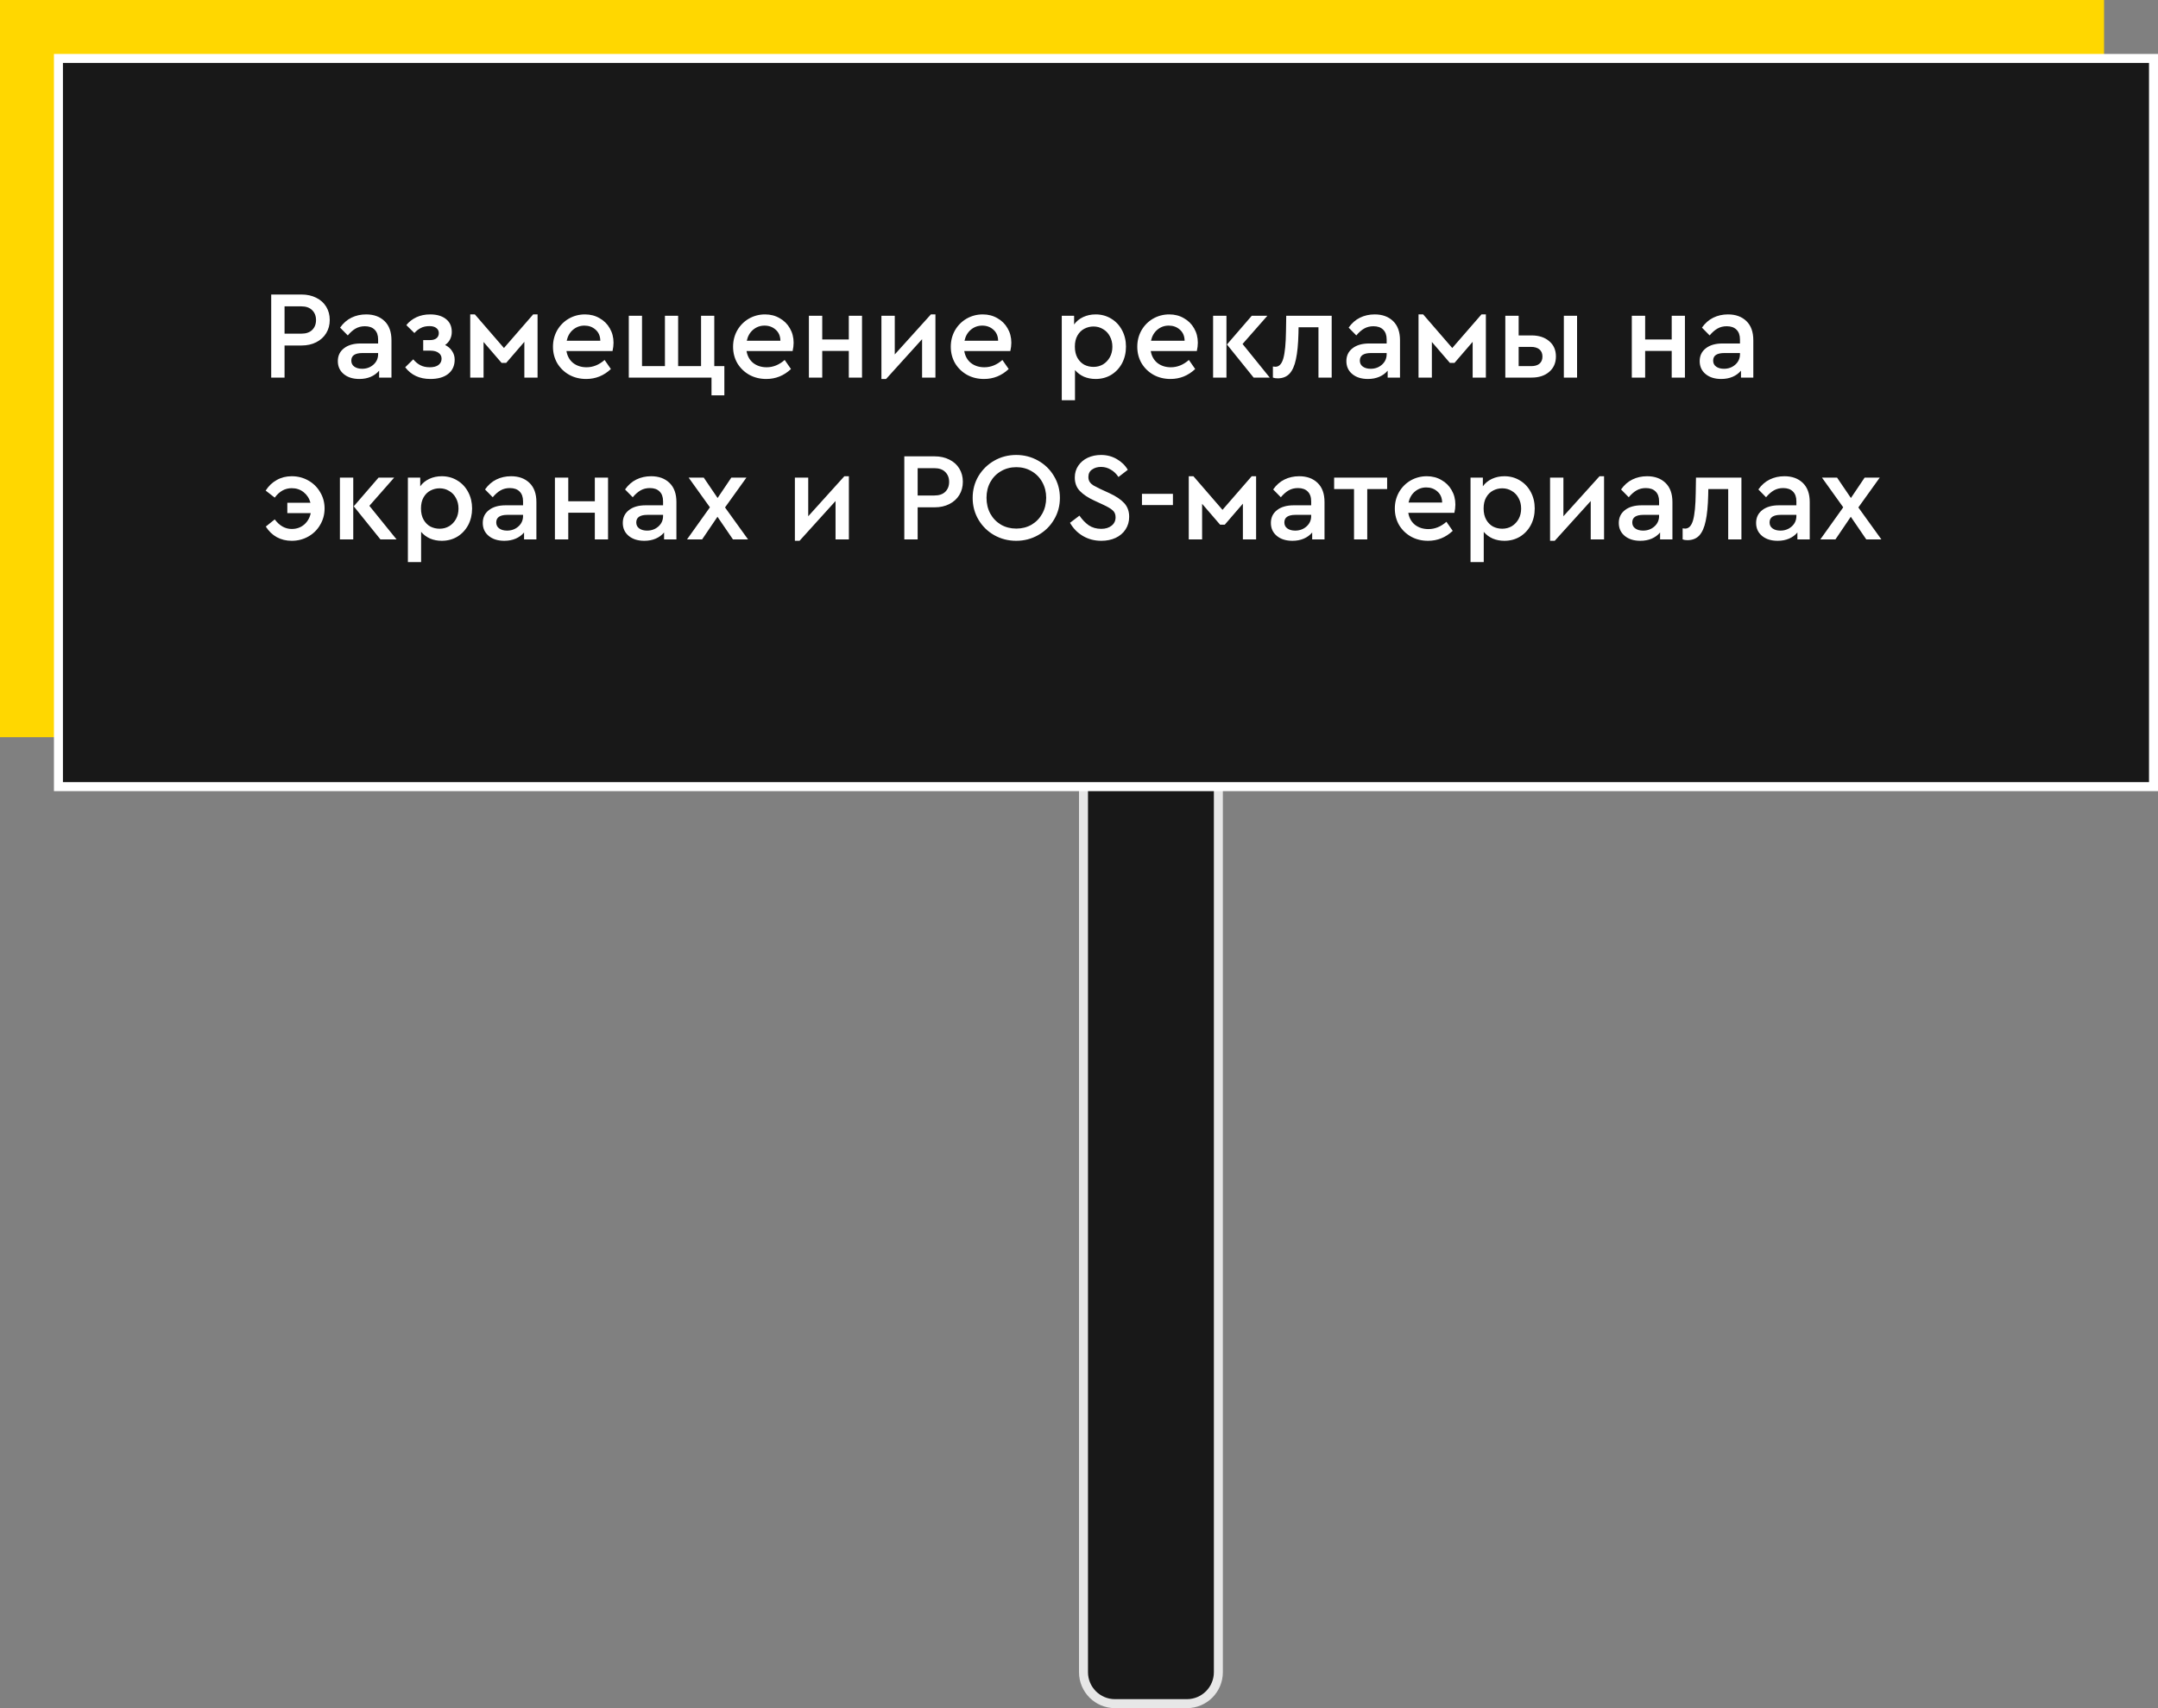
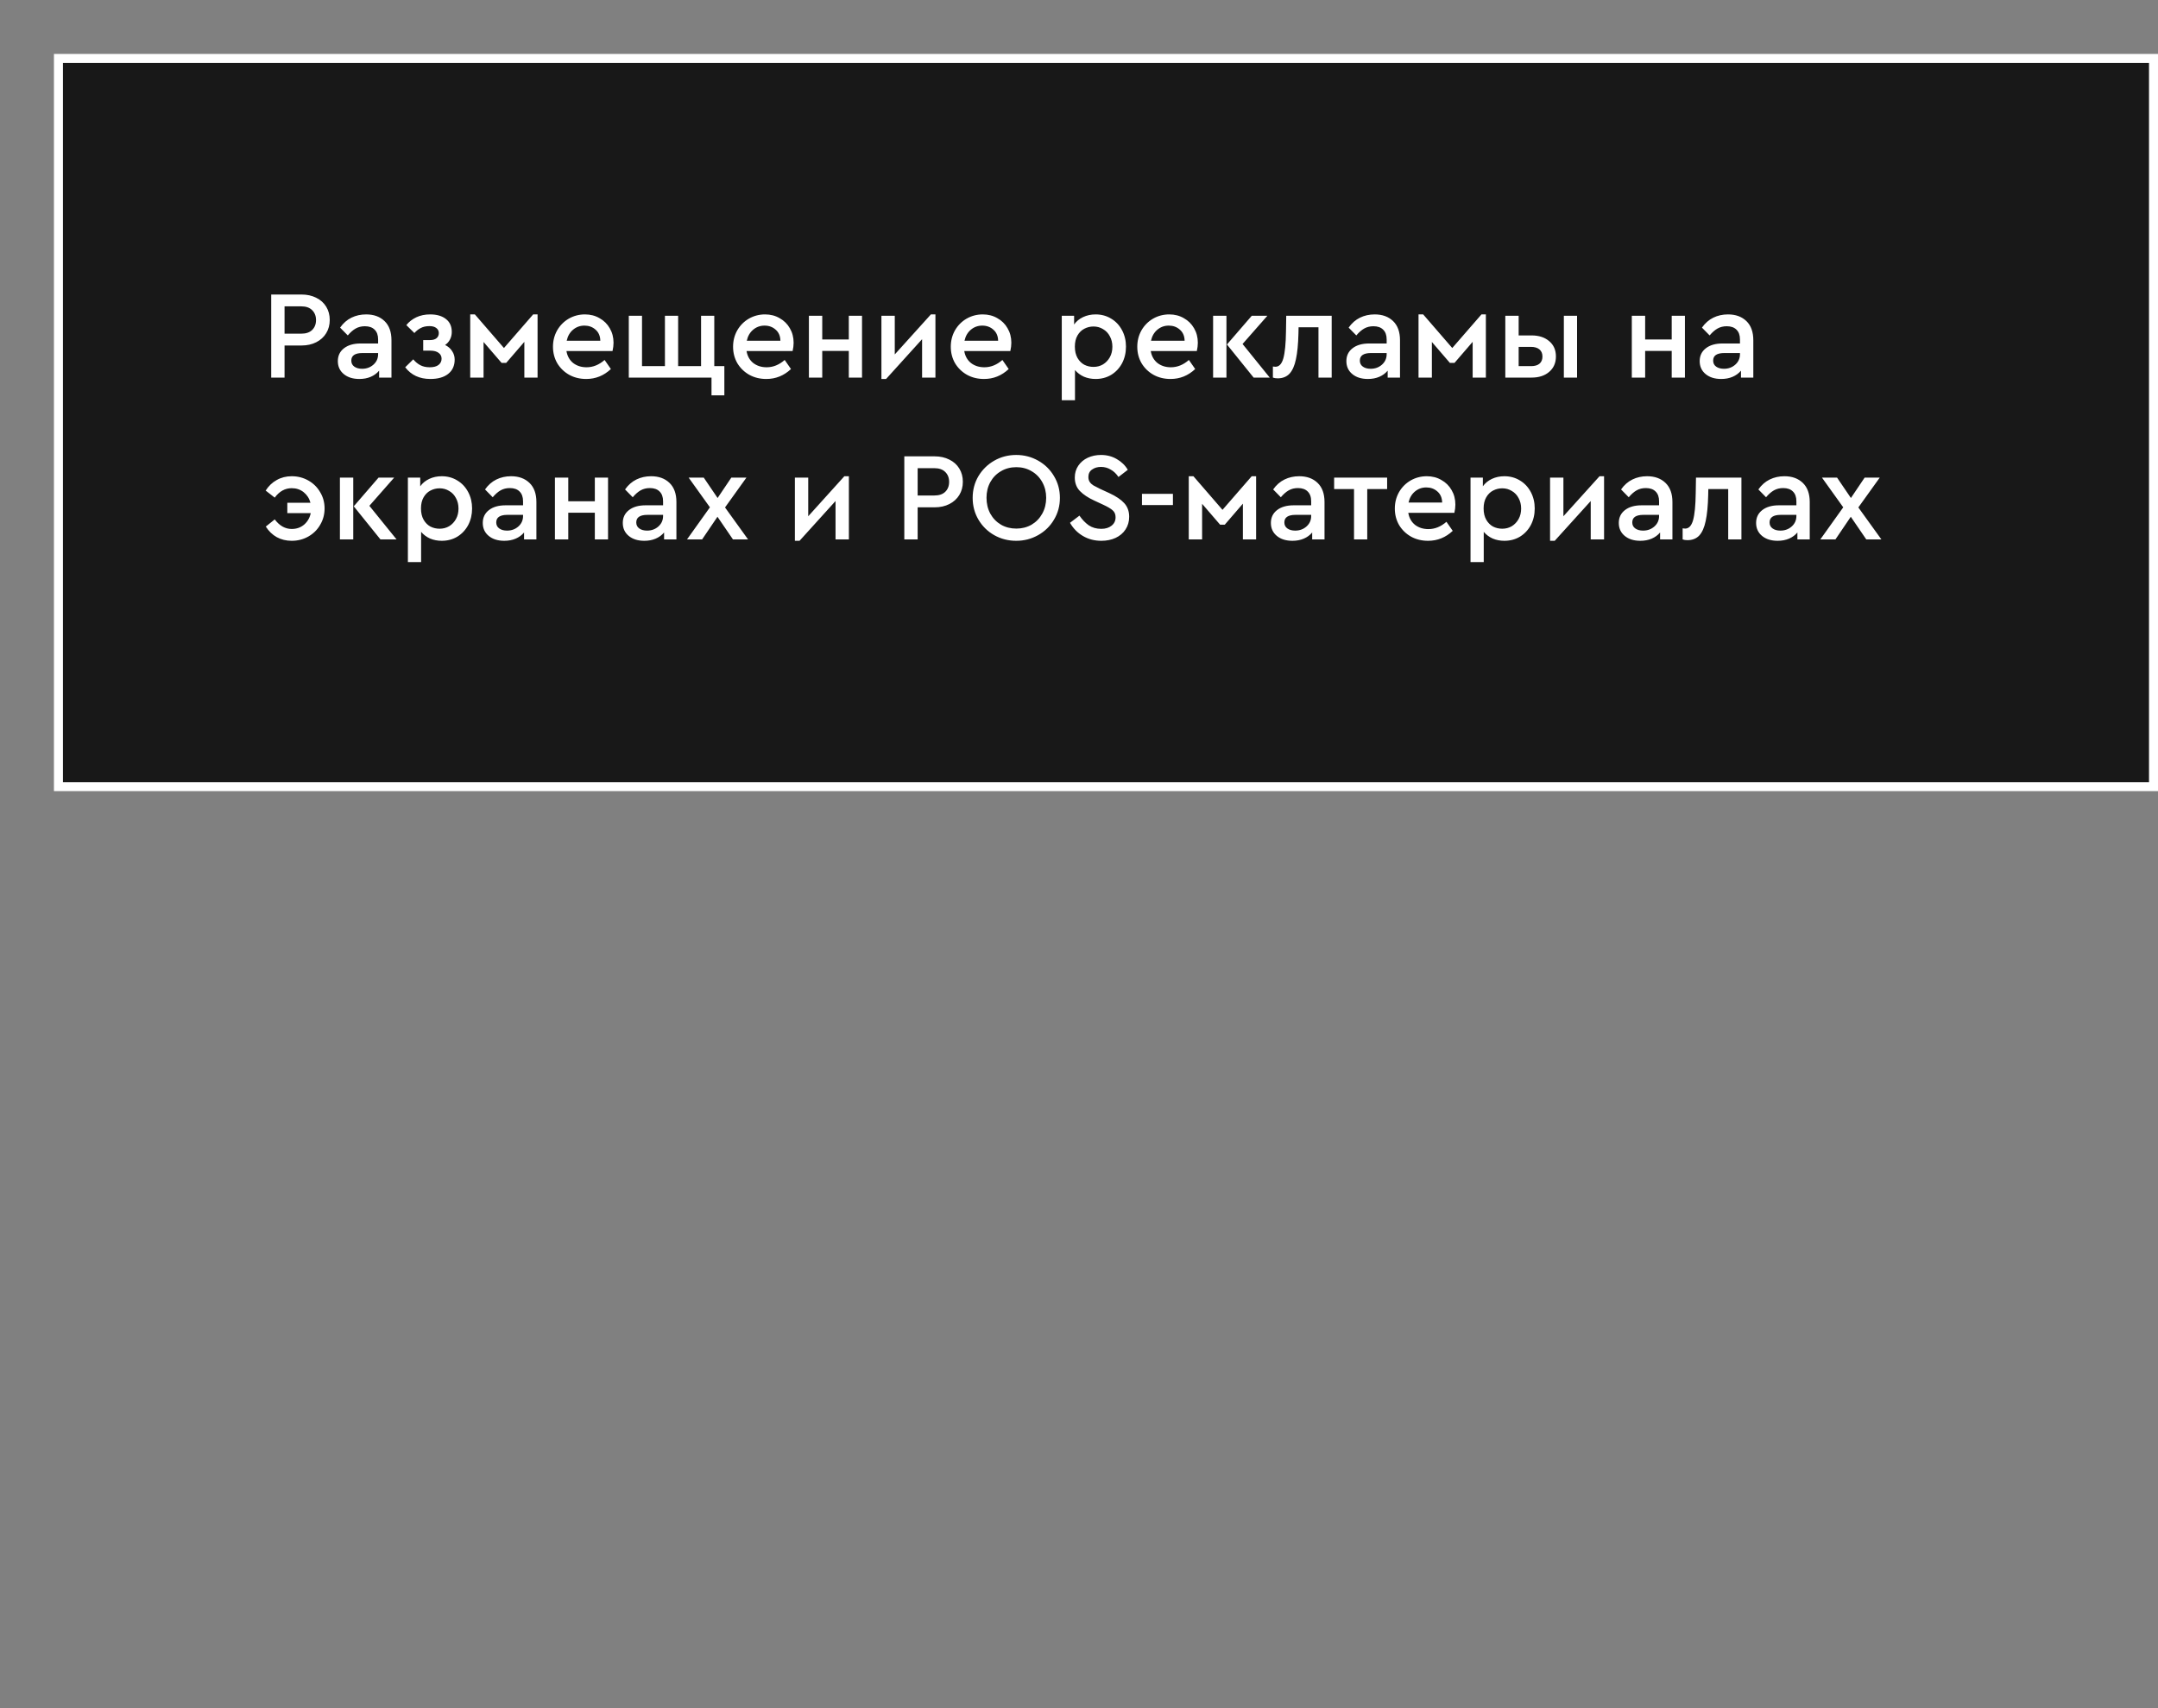
<svg xmlns="http://www.w3.org/2000/svg" width="240" height="190" viewBox="0 0 240 190" fill="none">
  <rect x="0" y="0" width="240" height="190" fill="#808080" stroke="none" />
-   <path d="M120.5 58.5H135.5V186C135.5 187.933 133.933 189.5 132 189.5H124C122.067 189.5 120.5 187.933 120.5 186V58.5Z" fill="#181818" stroke="#E7E7E7" />
-   <rect width="234" height="82" fill="#FFD700" />
  <rect x="6.5" y="6.5" width="233" height="81" fill="#181818" stroke="white" />
  <path d="M30.162 32.76H33.536C34.152 32.76 34.698 32.881 35.174 33.124C35.65 33.357 36.019 33.689 36.28 34.118C36.541 34.547 36.672 35.037 36.672 35.588C36.672 36.139 36.541 36.629 36.28 37.058C36.019 37.487 35.65 37.823 35.174 38.066C34.698 38.309 34.152 38.43 33.536 38.43H31.646V42H30.162V32.76ZM33.508 37.114C34.031 37.114 34.432 36.979 34.712 36.708C35.001 36.428 35.146 36.059 35.146 35.602C35.146 35.145 35.001 34.776 34.712 34.496C34.432 34.216 34.031 34.076 33.508 34.076H31.646V37.114H33.508ZM40.722 34.972C41.571 34.972 42.252 35.219 42.766 35.714C43.279 36.209 43.536 36.918 43.536 37.842V42H42.164V41.23C41.912 41.529 41.599 41.757 41.226 41.916C40.852 42.075 40.432 42.154 39.966 42.154C39.247 42.154 38.668 41.972 38.23 41.608C37.791 41.244 37.572 40.763 37.572 40.166C37.572 39.569 37.8 39.093 38.258 38.738C38.715 38.383 39.331 38.206 40.106 38.206H42.052V37.758C42.052 37.282 41.921 36.918 41.66 36.666C41.408 36.414 41.048 36.288 40.582 36.288C40.199 36.288 39.858 36.372 39.56 36.54C39.261 36.708 38.967 36.965 38.678 37.31L37.824 36.442C38.169 35.947 38.589 35.579 39.084 35.336C39.578 35.093 40.124 34.972 40.722 34.972ZM40.274 41.02C40.768 41.02 41.188 40.866 41.534 40.558C41.879 40.25 42.052 39.863 42.052 39.396V39.27H40.288C39.896 39.27 39.592 39.34 39.378 39.48C39.172 39.62 39.07 39.83 39.07 40.11C39.07 40.399 39.182 40.623 39.406 40.782C39.63 40.941 39.919 41.02 40.274 41.02ZM49.502 38.374C49.847 38.542 50.108 38.771 50.286 39.06C50.472 39.34 50.566 39.653 50.566 39.998C50.566 40.679 50.323 41.211 49.838 41.594C49.362 41.967 48.704 42.154 47.864 42.154C46.66 42.154 45.726 41.72 45.064 40.852L45.96 39.97C46.184 40.241 46.44 40.455 46.73 40.614C47.028 40.773 47.383 40.852 47.794 40.852C48.214 40.852 48.536 40.768 48.76 40.6C48.993 40.423 49.11 40.189 49.11 39.9C49.11 39.629 49.002 39.415 48.788 39.256C48.573 39.088 48.265 39.004 47.864 39.004H47.066V37.828H47.822C48.139 37.828 48.382 37.758 48.55 37.618C48.718 37.478 48.802 37.287 48.802 37.044C48.802 36.811 48.708 36.624 48.522 36.484C48.344 36.344 48.092 36.274 47.766 36.274C47.383 36.274 47.061 36.344 46.8 36.484C46.538 36.615 46.3 36.801 46.086 37.044L45.19 36.162C45.479 35.798 45.848 35.509 46.296 35.294C46.753 35.079 47.266 34.972 47.836 34.972C48.582 34.972 49.17 35.145 49.6 35.49C50.029 35.826 50.244 36.302 50.244 36.918C50.244 37.226 50.178 37.506 50.048 37.758C49.926 38.001 49.744 38.206 49.502 38.374ZM52.295 34.972H52.813L56.047 38.71L59.295 34.972H59.785V42H58.315V38.024L56.299 40.362H55.781L53.779 38.038V42H52.295V34.972ZM68.121 39.046H62.997C63.09 39.606 63.338 40.049 63.739 40.376C64.15 40.693 64.649 40.852 65.237 40.852C65.956 40.852 66.623 40.581 67.239 40.04L67.939 41.048C67.155 41.785 66.24 42.154 65.195 42.154C64.495 42.154 63.865 42 63.305 41.692C62.745 41.375 62.302 40.945 61.975 40.404C61.658 39.853 61.499 39.242 61.499 38.57C61.499 37.907 61.653 37.301 61.961 36.75C62.279 36.199 62.708 35.765 63.249 35.448C63.8 35.131 64.402 34.972 65.055 34.972C65.662 34.972 66.203 35.112 66.679 35.392C67.165 35.663 67.543 36.036 67.813 36.512C68.093 36.988 68.233 37.525 68.233 38.122C68.233 38.411 68.196 38.719 68.121 39.046ZM64.999 36.218C64.514 36.218 64.089 36.372 63.725 36.68C63.37 36.979 63.137 37.385 63.025 37.898H66.763C66.754 37.375 66.576 36.965 66.231 36.666C65.895 36.367 65.484 36.218 64.999 36.218ZM79.129 42H69.931V35.126H71.401V40.726H73.95V35.126H75.419V40.726H77.968V35.126H79.438V40.726H80.558V43.974H79.129V42ZM88.15 39.046H83.026C83.12 39.606 83.367 40.049 83.768 40.376C84.179 40.693 84.678 40.852 85.266 40.852C85.985 40.852 86.652 40.581 87.268 40.04L87.968 41.048C87.184 41.785 86.27 42.154 85.224 42.154C84.524 42.154 83.894 42 83.334 41.692C82.774 41.375 82.331 40.945 82.004 40.404C81.687 39.853 81.528 39.242 81.528 38.57C81.528 37.907 81.682 37.301 81.99 36.75C82.308 36.199 82.737 35.765 83.278 35.448C83.829 35.131 84.431 34.972 85.084 34.972C85.691 34.972 86.232 35.112 86.708 35.392C87.194 35.663 87.572 36.036 87.842 36.512C88.122 36.988 88.262 37.525 88.262 38.122C88.262 38.411 88.225 38.719 88.15 39.046ZM85.028 36.218C84.543 36.218 84.118 36.372 83.754 36.68C83.4 36.979 83.166 37.385 83.054 37.898H86.792C86.783 37.375 86.606 36.965 86.26 36.666C85.924 36.367 85.514 36.218 85.028 36.218ZM89.961 35.126H91.445V37.758H94.399V35.126H95.869V42H94.399V39.032H91.445V42H89.961V35.126ZM104.033 34.972V42H102.549V37.73L98.545 42.154H98.027V35.126H99.511V39.424L103.529 34.972H104.033ZM112.363 39.046H107.239C107.333 39.606 107.58 40.049 107.981 40.376C108.392 40.693 108.891 40.852 109.479 40.852C110.198 40.852 110.865 40.581 111.481 40.04L112.181 41.048C111.397 41.785 110.483 42.154 109.437 42.154C108.737 42.154 108.107 42 107.547 41.692C106.987 41.375 106.544 40.945 106.217 40.404C105.9 39.853 105.741 39.242 105.741 38.57C105.741 37.907 105.895 37.301 106.203 36.75C106.521 36.199 106.95 35.765 107.491 35.448C108.042 35.131 108.644 34.972 109.297 34.972C109.904 34.972 110.445 35.112 110.921 35.392C111.407 35.663 111.785 36.036 112.055 36.512C112.335 36.988 112.475 37.525 112.475 38.122C112.475 38.411 112.438 38.719 112.363 39.046ZM109.241 36.218C108.756 36.218 108.331 36.372 107.967 36.68C107.613 36.979 107.379 37.385 107.267 37.898H111.005C110.996 37.375 110.819 36.965 110.473 36.666C110.137 36.367 109.727 36.218 109.241 36.218ZM121.85 34.972C122.494 34.972 123.072 35.131 123.586 35.448C124.099 35.756 124.5 36.185 124.79 36.736C125.079 37.277 125.224 37.884 125.224 38.556C125.224 39.237 125.079 39.853 124.79 40.404C124.5 40.945 124.099 41.375 123.586 41.692C123.072 42 122.494 42.154 121.85 42.154C121.383 42.154 120.949 42.07 120.548 41.902C120.156 41.725 119.824 41.477 119.554 41.16V44.52H118.084V35.126H119.456V36.092C119.708 35.737 120.044 35.462 120.464 35.266C120.884 35.07 121.346 34.972 121.85 34.972ZM121.612 40.81C122.004 40.81 122.358 40.717 122.676 40.53C122.993 40.334 123.245 40.068 123.432 39.732C123.618 39.396 123.712 39.009 123.712 38.57C123.712 38.131 123.618 37.744 123.432 37.408C123.254 37.063 123.002 36.797 122.676 36.61C122.358 36.414 122.004 36.316 121.612 36.316C121.248 36.316 120.907 36.4 120.59 36.568C120.282 36.727 120.03 36.974 119.834 37.31C119.638 37.646 119.54 38.061 119.54 38.556C119.54 39.051 119.638 39.471 119.834 39.816C120.03 40.152 120.282 40.404 120.59 40.572C120.907 40.731 121.248 40.81 121.612 40.81ZM133.104 39.046H127.98C128.073 39.606 128.32 40.049 128.722 40.376C129.132 40.693 129.632 40.852 130.22 40.852C130.938 40.852 131.606 40.581 132.222 40.04L132.922 41.048C132.138 41.785 131.223 42.154 130.178 42.154C129.478 42.154 128.848 42 128.288 41.692C127.728 41.375 127.284 40.945 126.958 40.404C126.64 39.853 126.482 39.242 126.482 38.57C126.482 37.907 126.636 37.301 126.944 36.75C127.261 36.199 127.69 35.765 128.232 35.448C128.782 35.131 129.384 34.972 130.038 34.972C130.644 34.972 131.186 35.112 131.662 35.392C132.147 35.663 132.525 36.036 132.796 36.512C133.076 36.988 133.216 37.525 133.216 38.122C133.216 38.411 133.178 38.719 133.104 39.046ZM129.982 36.218C129.496 36.218 129.072 36.372 128.708 36.68C128.353 36.979 128.12 37.385 128.008 37.898H131.746C131.736 37.375 131.559 36.965 131.214 36.666C130.878 36.367 130.467 36.218 129.982 36.218ZM134.914 35.126H136.398V42H134.914V35.126ZM141.214 42H139.422L136.454 38.318L139.212 35.126H140.948L138.19 38.262L141.214 42ZM148.102 35.126V42H146.632V36.4H144.42L144.406 37.086C144.378 38.271 144.285 39.228 144.126 39.956C143.977 40.675 143.739 41.211 143.412 41.566C143.085 41.911 142.647 42.084 142.096 42.084C141.891 42.084 141.713 42.056 141.564 42V40.768C141.676 40.787 141.769 40.796 141.844 40.796C142.255 40.796 142.549 40.483 142.726 39.858C142.903 39.223 143.001 38.22 143.02 36.848L143.048 35.126H148.102ZM152.886 34.972C153.735 34.972 154.416 35.219 154.93 35.714C155.443 36.209 155.7 36.918 155.7 37.842V42H154.328V41.23C154.076 41.529 153.763 41.757 153.39 41.916C153.016 42.075 152.596 42.154 152.13 42.154C151.411 42.154 150.832 41.972 150.394 41.608C149.955 41.244 149.736 40.763 149.736 40.166C149.736 39.569 149.964 39.093 150.422 38.738C150.879 38.383 151.495 38.206 152.27 38.206H154.216V37.758C154.216 37.282 154.085 36.918 153.824 36.666C153.572 36.414 153.212 36.288 152.746 36.288C152.363 36.288 152.022 36.372 151.724 36.54C151.425 36.708 151.131 36.965 150.842 37.31L149.988 36.442C150.333 35.947 150.753 35.579 151.248 35.336C151.742 35.093 152.288 34.972 152.886 34.972ZM152.438 41.02C152.932 41.02 153.352 40.866 153.698 40.558C154.043 40.25 154.216 39.863 154.216 39.396V39.27H152.452C152.06 39.27 151.756 39.34 151.542 39.48C151.336 39.62 151.234 39.83 151.234 40.11C151.234 40.399 151.346 40.623 151.57 40.782C151.794 40.941 152.083 41.02 152.438 41.02ZM157.76 34.972H158.278L161.512 38.71L164.76 34.972H165.25V42H163.78V38.024L161.764 40.362H161.246L159.244 38.038V42H157.76V34.972ZM167.412 35.126H168.896V37.31H170.338C171.141 37.31 171.789 37.52 172.284 37.94C172.788 38.36 173.04 38.929 173.04 39.648C173.04 40.367 172.788 40.941 172.284 41.37C171.789 41.79 171.141 42 170.338 42H167.412V35.126ZM173.922 35.126H175.392V42H173.922V35.126ZM170.282 40.726C170.683 40.726 170.991 40.637 171.206 40.46C171.43 40.273 171.542 40.007 171.542 39.662C171.542 39.317 171.43 39.051 171.206 38.864C170.982 38.677 170.669 38.584 170.268 38.584H168.896V40.726H170.282ZM181.48 35.126H182.964V37.758H185.918V35.126H187.388V42H185.918V39.032H182.964V42H181.48V35.126ZM192.179 34.972C193.028 34.972 193.709 35.219 194.223 35.714C194.736 36.209 194.993 36.918 194.993 37.842V42H193.621V41.23C193.369 41.529 193.056 41.757 192.683 41.916C192.309 42.075 191.889 42.154 191.423 42.154C190.704 42.154 190.125 41.972 189.687 41.608C189.248 41.244 189.029 40.763 189.029 40.166C189.029 39.569 189.257 39.093 189.715 38.738C190.172 38.383 190.788 38.206 191.563 38.206H193.509V37.758C193.509 37.282 193.378 36.918 193.117 36.666C192.865 36.414 192.505 36.288 192.039 36.288C191.656 36.288 191.315 36.372 191.017 36.54C190.718 36.708 190.424 36.965 190.135 37.31L189.281 36.442C189.626 35.947 190.046 35.579 190.541 35.336C191.035 35.093 191.581 34.972 192.179 34.972ZM191.731 41.02C192.225 41.02 192.645 40.866 192.991 40.558C193.336 40.25 193.509 39.863 193.509 39.396V39.27H191.745C191.353 39.27 191.049 39.34 190.835 39.48C190.629 39.62 190.527 39.83 190.527 40.11C190.527 40.399 190.639 40.623 190.863 40.782C191.087 40.941 191.376 41.02 191.731 41.02ZM32.444 52.972C33.116 52.972 33.732 53.131 34.292 53.448C34.852 53.765 35.291 54.199 35.608 54.75C35.935 55.291 36.098 55.893 36.098 56.556C36.098 57.219 35.935 57.825 35.608 58.376C35.291 58.927 34.852 59.361 34.292 59.678C33.732 59.995 33.116 60.154 32.444 60.154C31.828 60.154 31.273 60.019 30.778 59.748C30.293 59.477 29.887 59.085 29.56 58.572L30.554 57.774C31.086 58.483 31.716 58.838 32.444 58.838C32.985 58.838 33.447 58.675 33.83 58.348C34.213 58.012 34.455 57.587 34.558 57.074H31.954V55.926H34.53C34.399 55.441 34.147 55.049 33.774 54.75C33.401 54.451 32.957 54.302 32.444 54.302C31.697 54.302 31.067 54.652 30.554 55.352L29.546 54.568C29.873 54.055 30.283 53.663 30.778 53.392C31.273 53.112 31.828 52.972 32.444 52.972ZM37.803 53.126H39.287V60H37.803V53.126ZM44.103 60H42.311L39.343 56.318L42.101 53.126H43.837L41.079 56.262L44.103 60ZM49.129 52.972C49.773 52.972 50.352 53.131 50.865 53.448C51.378 53.756 51.779 54.185 52.069 54.736C52.358 55.277 52.503 55.884 52.503 56.556C52.503 57.237 52.358 57.853 52.069 58.404C51.779 58.945 51.378 59.375 50.865 59.692C50.352 60 49.773 60.154 49.129 60.154C48.662 60.154 48.228 60.07 47.827 59.902C47.435 59.725 47.103 59.477 46.833 59.16V62.52H45.363V53.126H46.735V54.092C46.987 53.737 47.323 53.462 47.743 53.266C48.163 53.07 48.625 52.972 49.129 52.972ZM48.891 58.81C49.283 58.81 49.638 58.717 49.955 58.53C50.272 58.334 50.524 58.068 50.711 57.732C50.898 57.396 50.991 57.009 50.991 56.57C50.991 56.131 50.898 55.744 50.711 55.408C50.533 55.063 50.282 54.797 49.955 54.61C49.638 54.414 49.283 54.316 48.891 54.316C48.527 54.316 48.186 54.4 47.869 54.568C47.561 54.727 47.309 54.974 47.113 55.31C46.917 55.646 46.819 56.061 46.819 56.556C46.819 57.051 46.917 57.471 47.113 57.816C47.309 58.152 47.561 58.404 47.869 58.572C48.186 58.731 48.527 58.81 48.891 58.81ZM56.841 52.972C57.69 52.972 58.371 53.219 58.885 53.714C59.398 54.209 59.655 54.918 59.655 55.842V60H58.283V59.23C58.031 59.529 57.718 59.757 57.345 59.916C56.971 60.075 56.551 60.154 56.085 60.154C55.366 60.154 54.788 59.972 54.349 59.608C53.91 59.244 53.691 58.763 53.691 58.166C53.691 57.569 53.919 57.093 54.377 56.738C54.834 56.383 55.45 56.206 56.225 56.206H58.171V55.758C58.171 55.282 58.04 54.918 57.779 54.666C57.527 54.414 57.167 54.288 56.701 54.288C56.318 54.288 55.977 54.372 55.679 54.54C55.38 54.708 55.086 54.965 54.797 55.31L53.943 54.442C54.288 53.947 54.708 53.579 55.203 53.336C55.697 53.093 56.243 52.972 56.841 52.972ZM56.393 59.02C56.888 59.02 57.307 58.866 57.653 58.558C57.998 58.25 58.171 57.863 58.171 57.396V57.27H56.407C56.015 57.27 55.712 57.34 55.497 57.48C55.291 57.62 55.189 57.83 55.189 58.11C55.189 58.399 55.301 58.623 55.525 58.782C55.749 58.941 56.038 59.02 56.393 59.02ZM61.715 53.126H63.199V55.758H66.153V53.126H67.623V60H66.153V57.032H63.199V60H61.715V53.126ZM72.413 52.972C73.263 52.972 73.944 53.219 74.457 53.714C74.971 54.209 75.227 54.918 75.227 55.842V60H73.855V59.23C73.603 59.529 73.29 59.757 72.917 59.916C72.544 60.075 72.124 60.154 71.657 60.154C70.939 60.154 70.36 59.972 69.921 59.608C69.483 59.244 69.263 58.763 69.263 58.166C69.263 57.569 69.492 57.093 69.949 56.738C70.406 56.383 71.022 56.206 71.797 56.206H73.743V55.758C73.743 55.282 73.612 54.918 73.351 54.666C73.099 54.414 72.74 54.288 72.273 54.288C71.891 54.288 71.55 54.372 71.251 54.54C70.953 54.708 70.659 54.965 70.369 55.31L69.515 54.442C69.861 53.947 70.281 53.579 70.775 53.336C71.27 53.093 71.816 52.972 72.413 52.972ZM71.965 59.02C72.46 59.02 72.88 58.866 73.225 58.558C73.57 58.25 73.743 57.863 73.743 57.396V57.27H71.979C71.587 57.27 71.284 57.34 71.069 57.48C70.864 57.62 70.761 57.83 70.761 58.11C70.761 58.399 70.873 58.623 71.097 58.782C71.321 58.941 71.611 59.02 71.965 59.02ZM81.515 60L79.793 57.48L78.085 60H76.405L78.953 56.43L76.587 53.126H78.267L79.807 55.394L81.333 53.126H83.013L80.633 56.444L83.195 60H81.515ZM94.408 52.972V60H92.924V55.73L88.92 60.154H88.402V53.126H89.886V57.424L93.904 52.972H94.408ZM100.572 50.76H103.946C104.562 50.76 105.108 50.881 105.584 51.124C106.06 51.357 106.429 51.689 106.69 52.118C106.951 52.547 107.082 53.037 107.082 53.588C107.082 54.139 106.951 54.629 106.69 55.058C106.429 55.487 106.06 55.823 105.584 56.066C105.108 56.309 104.562 56.43 103.946 56.43H102.056V60H100.572V50.76ZM103.918 55.114C104.441 55.114 104.842 54.979 105.122 54.708C105.411 54.428 105.556 54.059 105.556 53.602C105.556 53.145 105.411 52.776 105.122 52.496C104.842 52.216 104.441 52.076 103.918 52.076H102.056V55.114H103.918ZM113.018 60.154C112.132 60.154 111.315 59.944 110.568 59.524C109.831 59.104 109.248 58.53 108.818 57.802C108.389 57.074 108.174 56.267 108.174 55.38C108.174 54.493 108.389 53.686 108.818 52.958C109.257 52.23 109.845 51.656 110.582 51.236C111.32 50.816 112.132 50.606 113.018 50.606C113.896 50.606 114.708 50.816 115.454 51.236C116.201 51.656 116.789 52.23 117.218 52.958C117.657 53.686 117.876 54.493 117.876 55.38C117.876 56.267 117.657 57.074 117.218 57.802C116.789 58.53 116.201 59.104 115.454 59.524C114.708 59.944 113.896 60.154 113.018 60.154ZM113.032 58.796C113.658 58.796 114.222 58.651 114.726 58.362C115.23 58.063 115.627 57.653 115.916 57.13C116.206 56.607 116.35 56.019 116.35 55.366C116.35 54.731 116.206 54.153 115.916 53.63C115.627 53.107 115.23 52.701 114.726 52.412C114.222 52.113 113.658 51.964 113.032 51.964C112.398 51.964 111.828 52.113 111.324 52.412C110.82 52.701 110.424 53.107 110.134 53.63C109.854 54.143 109.714 54.722 109.714 55.366C109.714 56.019 109.854 56.607 110.134 57.13C110.424 57.653 110.82 58.063 111.324 58.362C111.828 58.651 112.398 58.796 113.032 58.796ZM122.486 60.154C121.73 60.154 121.049 59.977 120.442 59.622C119.835 59.267 119.355 58.777 119 58.152L120.05 57.354C120.358 57.802 120.703 58.161 121.086 58.432C121.478 58.693 121.94 58.824 122.472 58.824C122.948 58.824 123.331 58.707 123.62 58.474C123.919 58.241 124.068 57.928 124.068 57.536C124.068 57.209 123.961 56.953 123.746 56.766C123.541 56.579 123.195 56.374 122.71 56.15L121.688 55.674C121.016 55.366 120.489 55.016 120.106 54.624C119.723 54.232 119.532 53.728 119.532 53.112C119.532 52.617 119.663 52.179 119.924 51.796C120.185 51.413 120.535 51.119 120.974 50.914C121.422 50.709 121.912 50.606 122.444 50.606C123.097 50.606 123.685 50.76 124.208 51.068C124.731 51.367 125.137 51.763 125.426 52.258L124.39 53.056C124.147 52.692 123.858 52.417 123.522 52.23C123.195 52.034 122.836 51.936 122.444 51.936C122.052 51.936 121.721 52.034 121.45 52.23C121.179 52.417 121.044 52.692 121.044 53.056C121.044 53.28 121.095 53.467 121.198 53.616C121.301 53.765 121.436 53.891 121.604 53.994C121.772 54.087 122.015 54.213 122.332 54.372L123.368 54.848C124.115 55.193 124.67 55.567 125.034 55.968C125.398 56.369 125.58 56.873 125.58 57.48C125.58 58.012 125.445 58.483 125.174 58.894C124.913 59.295 124.544 59.608 124.068 59.832C123.601 60.047 123.074 60.154 122.486 60.154ZM127.002 54.932H130.446V56.178H127.002V54.932ZM132.207 52.972H132.725L135.959 56.71L139.207 52.972H139.697V60H138.227V56.024L136.211 58.362H135.693L133.691 56.038V60H132.207V52.972ZM144.491 52.972C145.341 52.972 146.022 53.219 146.535 53.714C147.049 54.209 147.305 54.918 147.305 55.842V60H145.933V59.23C145.681 59.529 145.369 59.757 144.995 59.916C144.622 60.075 144.202 60.154 143.735 60.154C143.017 60.154 142.438 59.972 141.999 59.608C141.561 59.244 141.341 58.763 141.341 58.166C141.341 57.569 141.57 57.093 142.027 56.738C142.485 56.383 143.101 56.206 143.875 56.206H145.821V55.758C145.821 55.282 145.691 54.918 145.429 54.666C145.177 54.414 144.818 54.288 144.351 54.288C143.969 54.288 143.628 54.372 143.329 54.54C143.031 54.708 142.737 54.965 142.447 55.31L141.593 54.442C141.939 53.947 142.359 53.579 142.853 53.336C143.348 53.093 143.894 52.972 144.491 52.972ZM144.043 59.02C144.538 59.02 144.958 58.866 145.303 58.558C145.649 58.25 145.821 57.863 145.821 57.396V57.27H144.057C143.665 57.27 143.362 57.34 143.147 57.48C142.942 57.62 142.839 57.83 142.839 58.11C142.839 58.399 142.951 58.623 143.175 58.782C143.399 58.941 143.689 59.02 144.043 59.02ZM150.587 54.4H148.375V53.126H154.269V54.4H152.057V60H150.587V54.4ZM161.746 57.046H156.622C156.715 57.606 156.963 58.049 157.364 58.376C157.775 58.693 158.274 58.852 158.862 58.852C159.581 58.852 160.248 58.581 160.864 58.04L161.564 59.048C160.78 59.785 159.865 60.154 158.82 60.154C158.12 60.154 157.49 60 156.93 59.692C156.37 59.375 155.927 58.945 155.6 58.404C155.283 57.853 155.124 57.242 155.124 56.57C155.124 55.907 155.278 55.301 155.586 54.75C155.903 54.199 156.333 53.765 156.874 53.448C157.425 53.131 158.027 52.972 158.68 52.972C159.287 52.972 159.828 53.112 160.304 53.392C160.789 53.663 161.167 54.036 161.438 54.512C161.718 54.988 161.858 55.525 161.858 56.122C161.858 56.411 161.821 56.719 161.746 57.046ZM158.624 54.218C158.139 54.218 157.714 54.372 157.35 54.68C156.995 54.979 156.762 55.385 156.65 55.898H160.388C160.379 55.375 160.201 54.965 159.856 54.666C159.52 54.367 159.109 54.218 158.624 54.218ZM167.309 52.972C167.953 52.972 168.531 53.131 169.045 53.448C169.558 53.756 169.959 54.185 170.249 54.736C170.538 55.277 170.683 55.884 170.683 56.556C170.683 57.237 170.538 57.853 170.249 58.404C169.959 58.945 169.558 59.375 169.045 59.692C168.531 60 167.953 60.154 167.309 60.154C166.842 60.154 166.408 60.07 166.007 59.902C165.615 59.725 165.283 59.477 165.013 59.16V62.52H163.543V53.126H164.915V54.092C165.167 53.737 165.503 53.462 165.923 53.266C166.343 53.07 166.805 52.972 167.309 52.972ZM167.071 58.81C167.463 58.81 167.817 58.717 168.135 58.53C168.452 58.334 168.704 58.068 168.891 57.732C169.077 57.396 169.171 57.009 169.171 56.57C169.171 56.131 169.077 55.744 168.891 55.408C168.713 55.063 168.461 54.797 168.135 54.61C167.817 54.414 167.463 54.316 167.071 54.316C166.707 54.316 166.366 54.4 166.049 54.568C165.741 54.727 165.489 54.974 165.293 55.31C165.097 55.646 164.999 56.061 164.999 56.556C164.999 57.051 165.097 57.471 165.293 57.816C165.489 58.152 165.741 58.404 166.049 58.572C166.366 58.731 166.707 58.81 167.071 58.81ZM178.395 52.972V60H176.911V55.73L172.907 60.154H172.389V53.126H173.873V57.424L177.891 52.972H178.395ZM183.183 52.972C184.032 52.972 184.713 53.219 185.227 53.714C185.74 54.209 185.997 54.918 185.997 55.842V60H184.625V59.23C184.373 59.529 184.06 59.757 183.687 59.916C183.313 60.075 182.893 60.154 182.427 60.154C181.708 60.154 181.129 59.972 180.691 59.608C180.252 59.244 180.033 58.763 180.033 58.166C180.033 57.569 180.261 57.093 180.719 56.738C181.176 56.383 181.792 56.206 182.567 56.206H184.513V55.758C184.513 55.282 184.382 54.918 184.121 54.666C183.869 54.414 183.509 54.288 183.043 54.288C182.66 54.288 182.319 54.372 182.021 54.54C181.722 54.708 181.428 54.965 181.139 55.31L180.285 54.442C180.63 53.947 181.05 53.579 181.545 53.336C182.039 53.093 182.585 52.972 183.183 52.972ZM182.735 59.02C183.229 59.02 183.649 58.866 183.995 58.558C184.34 58.25 184.513 57.863 184.513 57.396V57.27H182.749C182.357 57.27 182.053 57.34 181.839 57.48C181.633 57.62 181.531 57.83 181.531 58.11C181.531 58.399 181.643 58.623 181.867 58.782C182.091 58.941 182.38 59.02 182.735 59.02ZM193.671 53.126V60H192.201V54.4H189.989L189.975 55.086C189.947 56.271 189.853 57.228 189.695 57.956C189.545 58.675 189.307 59.211 188.981 59.566C188.654 59.911 188.215 60.084 187.665 60.084C187.459 60.084 187.282 60.056 187.133 60V58.768C187.245 58.787 187.338 58.796 187.413 58.796C187.823 58.796 188.117 58.483 188.295 57.858C188.472 57.223 188.57 56.22 188.589 54.848L188.617 53.126H193.671ZM198.454 52.972C199.303 52.972 199.985 53.219 200.498 53.714C201.011 54.209 201.268 54.918 201.268 55.842V60H199.896V59.23C199.644 59.529 199.331 59.757 198.958 59.916C198.585 60.075 198.165 60.154 197.698 60.154C196.979 60.154 196.401 59.972 195.962 59.608C195.523 59.244 195.304 58.763 195.304 58.166C195.304 57.569 195.533 57.093 195.99 56.738C196.447 56.383 197.063 56.206 197.838 56.206H199.784V55.758C199.784 55.282 199.653 54.918 199.392 54.666C199.14 54.414 198.781 54.288 198.314 54.288C197.931 54.288 197.591 54.372 197.292 54.54C196.993 54.708 196.699 54.965 196.41 55.31L195.556 54.442C195.901 53.947 196.321 53.579 196.816 53.336C197.311 53.093 197.857 52.972 198.454 52.972ZM198.006 59.02C198.501 59.02 198.921 58.866 199.266 58.558C199.611 58.25 199.784 57.863 199.784 57.396V57.27H198.02C197.628 57.27 197.325 57.34 197.11 57.48C196.905 57.62 196.802 57.83 196.802 58.11C196.802 58.399 196.914 58.623 197.138 58.782C197.362 58.941 197.651 59.02 198.006 59.02ZM207.556 60L205.834 57.48L204.126 60H202.446L204.994 56.43L202.628 53.126H204.308L205.848 55.394L207.374 53.126H209.054L206.674 56.444L209.236 60H207.556Z" fill="white" />
</svg>